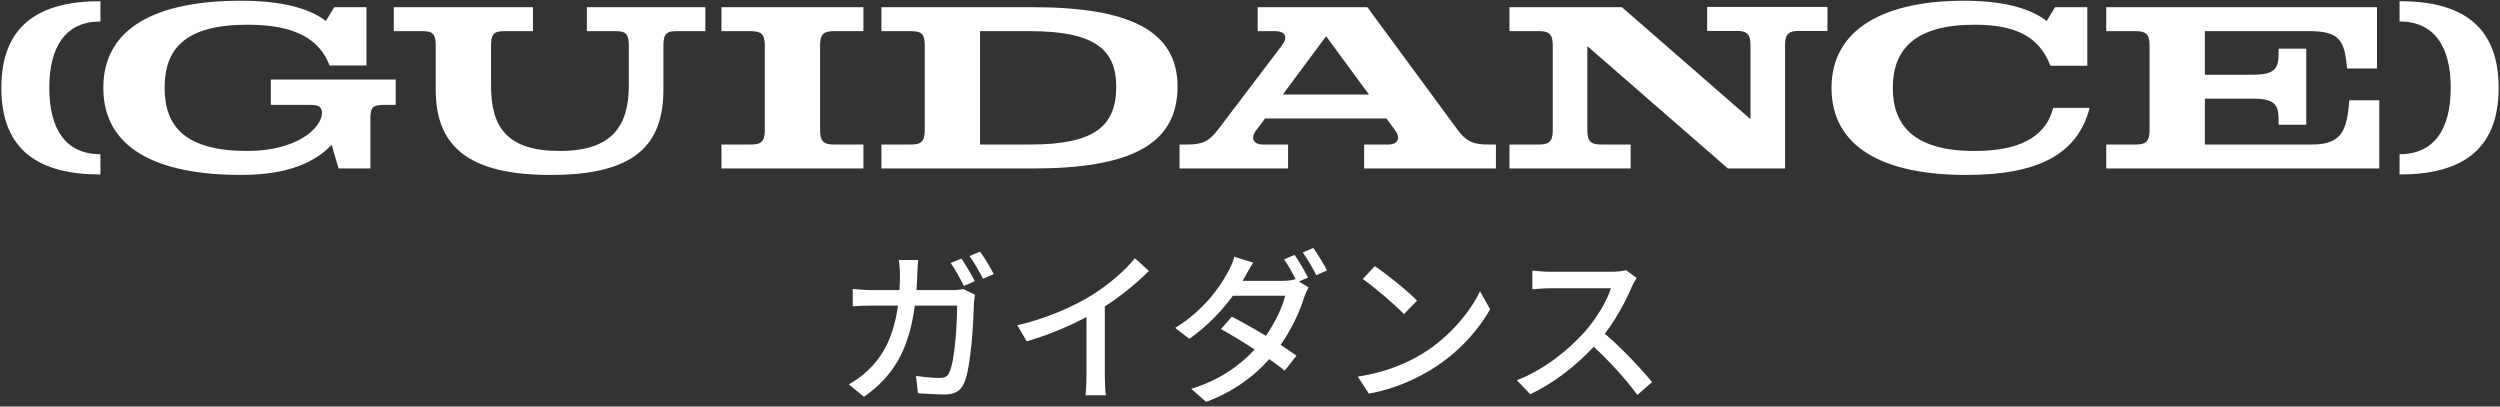
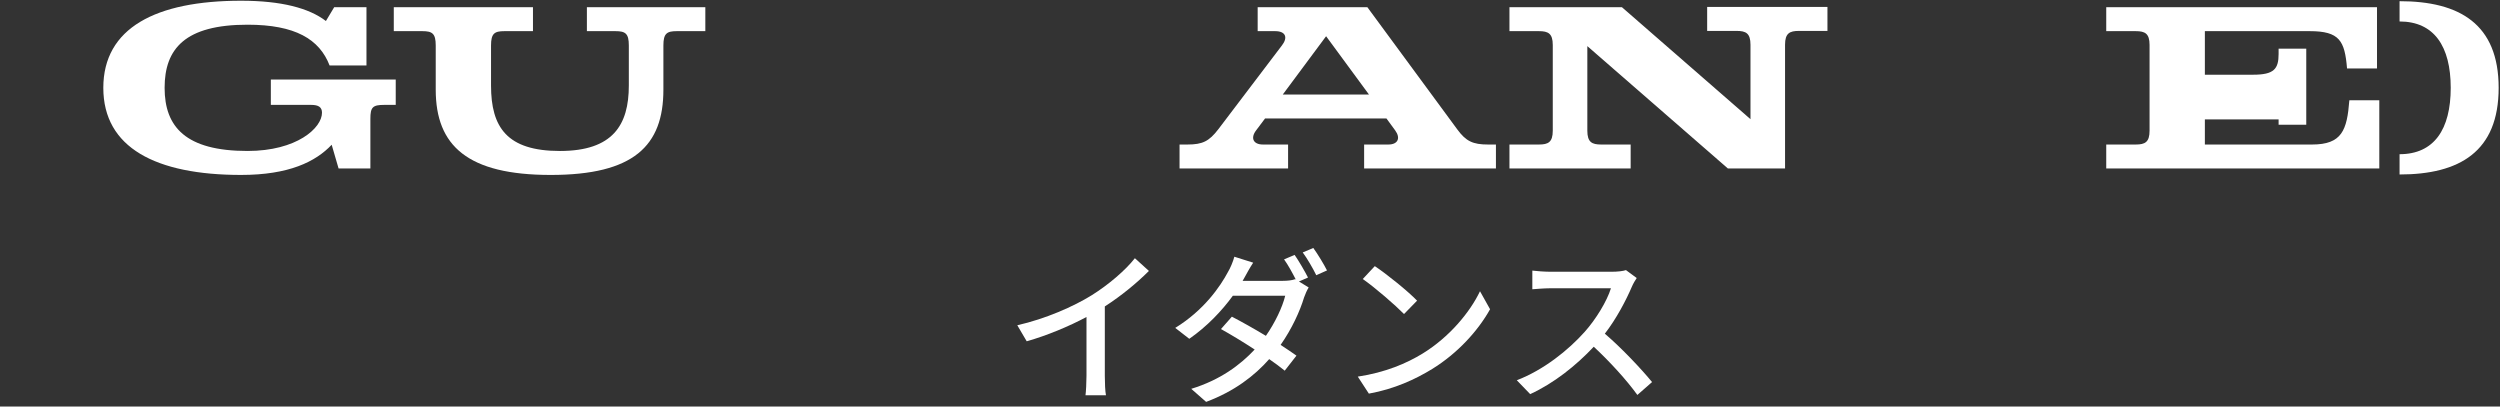
<svg xmlns="http://www.w3.org/2000/svg" width="492" height="80" viewBox="0 0 492 80" fill="none">
  <rect x="0" y="0" width="492" height="80" fill="#333333" stroke="none" />
-   <path d="M19.764 4.226C12.961 4.226 9.697 9.123 9.697 17.288C9.697 25.45 12.961 30.348 19.764 30.348V34.337C7.973 34.337 0.264 29.849 0.264 17.288C0.264 4.724 7.973 0.235 19.764 0.235V4.226Z" fill="white" />
  <path d="M75.613 20.642C73.345 20.642 72.892 21.095 72.892 23.363V33.159H66.634L65.274 28.488C62.099 31.843 56.838 34.428 47.451 34.428C30.672 34.428 20.332 29.077 20.332 17.287C20.332 5.496 30.672 0.144 47.451 0.144C55.387 0.144 60.829 1.595 64.14 4.135L65.772 1.413H72.121V12.887H64.865C62.87 7.717 58.108 4.861 48.721 4.861C36.431 4.861 32.395 9.577 32.395 17.287C32.395 24.996 36.568 29.711 48.721 29.711C58.426 29.711 63.368 25.177 63.368 22.184C63.368 21.095 62.689 20.642 61.238 20.642H53.301V15.654H77.88V20.642H75.613Z" fill="white" />
  <path d="M133.186 6.131C131.236 6.131 130.556 6.584 130.556 8.943V17.65C130.556 28.715 124.706 34.429 108.38 34.429C92.054 34.429 85.751 28.715 85.751 17.65V8.943C85.751 6.584 85.07 6.131 83.121 6.131H77.497V1.414H104.888V6.131H99.265C97.314 6.131 96.635 6.584 96.635 8.943V16.833C96.635 25.041 99.764 29.712 110.194 29.712C120.624 29.712 123.753 24.588 123.753 16.833V8.943C123.753 6.584 123.073 6.131 121.123 6.131H115.5V1.414H138.809V6.131H133.186Z" fill="white" />
-   <path d="M161.395 25.722C161.395 27.99 162.302 28.443 164.116 28.443H169.92V33.159H141.986V28.443H147.791C149.604 28.443 150.511 27.99 150.511 25.722V8.852C150.511 6.584 149.604 6.131 147.791 6.131H141.986V1.414H169.92V6.131H164.116C162.302 6.131 161.395 6.584 161.395 8.852V25.722Z" fill="white" />
-   <path d="M202.716 6.131H192.875V28.443H202.716C215.096 28.443 219.676 25.041 219.676 17.06C219.676 9.532 215.096 6.131 202.716 6.131ZM203.17 1.414C222.216 1.414 231.739 5.995 231.739 17.06C231.739 28.578 222.216 33.159 203.17 33.159H173.466V28.443H179.27C181.085 28.443 181.991 27.989 181.991 25.722V8.852C181.991 6.584 181.22 6.131 179.27 6.131H173.466V1.414H203.17Z" fill="white" />
  <path d="M260.977 7.129L252.452 18.602H269.412L260.977 7.129ZM294.399 33.159H268.46V28.442H273.222C275.126 28.442 275.67 27.173 274.582 25.676L272.858 23.318H248.96L247.191 25.676C246.058 27.173 246.647 28.442 248.552 28.442H253.495V33.159H232.135V28.442H233.677C236.67 28.442 237.94 27.808 239.754 25.449L252.315 8.898C253.495 7.356 252.996 6.131 250.955 6.131H247.509V1.414H269.095L286.781 25.449C288.504 27.808 289.864 28.442 292.857 28.442H294.399V33.159Z" fill="white" />
  <path d="M354.018 6.085C352.205 6.085 351.297 6.539 351.297 8.807V33.159H340.051L312.388 9.078V25.722C312.388 27.989 313.294 28.442 315.109 28.442H320.914V33.159H297.06V28.442H302.865C304.678 28.442 305.585 27.989 305.585 25.722V8.852C305.585 6.584 304.678 6.131 302.865 6.131H297.06V1.414H319.19L344.495 23.454V8.807C344.495 6.539 343.588 6.085 341.774 6.085H335.969V1.369H359.642V6.085H354.018Z" fill="white" />
-   <path d="M403.524 12.934C401.347 7.31 396.857 4.862 388.604 4.862C376.858 4.862 372.505 9.713 372.505 17.288C372.505 24.861 376.858 29.712 388.604 29.712C396.857 29.712 402.526 27.309 404.068 21.233H411.233C408.875 30.393 401.03 34.429 386.971 34.429C370.736 34.429 360.442 29.033 360.442 17.288C360.442 5.541 371.099 0.145 386.472 0.145C394.045 0.145 399.352 1.505 402.798 4.136L404.431 1.414H410.78V12.934H403.524Z" fill="white" />
-   <path d="M443.441 14.702C447.523 14.702 448.429 13.568 448.429 10.62V9.577H453.872V24.543H448.429V23.499C448.429 20.552 447.568 19.418 443.441 19.418H433.918V28.442H455.005C460.9 28.442 461.898 25.631 462.352 19.735H468.247V33.159H414.508V28.442H420.313C422.127 28.442 423.034 27.989 423.034 25.722V8.851C423.034 6.584 422.127 6.131 420.313 6.131H414.508V1.414H467.794V13.477H461.898C461.445 8.035 460.447 6.131 454.551 6.131H433.918V14.702H443.441Z" fill="white" />
+   <path d="M443.441 14.702C447.523 14.702 448.429 13.568 448.429 10.62V9.577H453.872V24.543H448.429V23.499H433.918V28.442H455.005C460.9 28.442 461.898 25.631 462.352 19.735H468.247V33.159H414.508V28.442H420.313C422.127 28.442 423.034 27.989 423.034 25.722V8.851C423.034 6.584 422.127 6.131 420.313 6.131H414.508V1.414H467.794V13.477H461.898C461.445 8.035 460.447 6.131 454.551 6.131H433.918V14.702H443.441Z" fill="white" />
  <path d="M472.235 0.235C484.026 0.235 491.735 4.724 491.735 17.287C491.735 29.848 484.026 34.338 472.235 34.338V30.347C479.037 30.347 482.302 25.449 482.302 17.287C482.302 9.124 479.037 4.226 472.235 4.226V0.235Z" fill="white" />
  <path d="M319.99 53.156L322.103 54.716C321.875 55.041 321.388 55.853 321.16 56.406C320.023 59.071 318.105 62.743 315.83 65.668C319.178 68.528 323.11 72.721 325.125 75.191L322.233 77.726C320.12 74.801 316.87 71.226 313.653 68.236C310.175 71.941 305.82 75.418 301.14 77.564L298.508 74.834C303.773 72.819 308.648 68.918 311.865 65.311C314.075 62.841 316.253 59.266 317.033 56.731H305.105C303.838 56.731 302.083 56.894 301.563 56.926V53.254C302.213 53.351 304.098 53.481 305.105 53.481H317.163C318.365 53.481 319.438 53.351 319.99 53.156Z" fill="white" />
  <path d="M270.561 52.376C272.868 53.904 277.061 57.284 278.881 59.169L276.313 61.801C274.623 60.079 270.593 56.569 268.188 54.911L270.561 52.376ZM267.213 74.119C272.641 73.306 276.866 71.486 279.986 69.569C285.218 66.351 289.281 61.476 291.263 57.316L293.246 60.859C290.906 65.051 286.908 69.504 281.838 72.624C278.556 74.639 274.428 76.556 269.391 77.466L267.213 74.119Z" fill="white" />
  <path d="M257.417 54.618L255.629 55.398L257.547 56.569C257.222 57.089 256.864 57.901 256.637 58.551C255.824 61.248 254.232 64.726 252.022 67.879C253.224 68.659 254.329 69.406 255.142 69.991L252.834 72.948C252.054 72.299 250.982 71.519 249.779 70.674C246.887 73.956 242.922 77.011 237.364 79.091L234.439 76.523C240.159 74.769 244.092 71.811 246.919 68.788C244.547 67.228 242.044 65.734 240.289 64.758L242.434 62.321C244.254 63.264 246.757 64.661 249.129 66.091C250.917 63.523 252.379 60.468 252.932 58.194H242.629C240.484 61.151 237.527 64.271 234.049 66.676L231.287 64.531C236.942 61.053 240.159 56.373 241.687 53.481C242.109 52.798 242.662 51.498 242.922 50.523L246.627 51.694C245.977 52.669 245.294 53.936 244.937 54.586L244.547 55.269H252.444C253.387 55.269 254.264 55.171 254.882 54.944L255.012 55.008C254.362 53.741 253.484 52.116 252.704 51.044L254.784 50.166C255.597 51.336 256.767 53.351 257.417 54.618ZM256.377 49.678L258.457 48.801C259.334 50.004 260.569 52.051 261.154 53.221L259.042 54.163C258.359 52.766 257.287 50.913 256.377 49.678Z" fill="white" />
  <path d="M217.429 60.306V73.956C217.429 75.289 217.494 77.076 217.656 77.791H213.626C213.724 77.076 213.821 75.289 213.821 73.956V62.386C210.409 64.206 206.086 66.026 202.056 67.164L200.204 64.011C205.761 62.744 211.254 60.339 214.861 58.096C218.144 56.049 221.524 53.156 223.344 50.816L226.106 53.319C223.766 55.659 220.711 58.194 217.429 60.306Z" fill="white" />
-   <path d="M191.837 55.334L189.692 56.276C189.042 54.944 187.969 52.994 187.092 51.759L189.204 50.881C190.017 52.051 191.187 54.066 191.837 55.334ZM180.364 57.089H187.384C188.229 57.089 188.977 56.991 189.627 56.894L191.869 57.999C191.772 58.551 191.707 59.234 191.674 59.656C191.577 62.939 191.154 72.234 189.724 75.419C189.042 76.914 187.937 77.629 185.954 77.629C184.199 77.629 182.282 77.499 180.657 77.401L180.267 73.989C181.924 74.216 183.647 74.379 184.979 74.379C185.954 74.379 186.474 74.086 186.832 73.274C187.937 70.999 188.359 63.654 188.359 60.144H180.039C178.837 69.179 175.619 74.151 170.029 78.084L167.039 75.646C168.209 75.029 169.639 74.021 170.777 72.916C173.929 69.959 175.912 66.026 176.724 60.144H171.784C170.582 60.144 169.054 60.176 167.819 60.274V56.861C169.054 56.991 170.517 57.089 171.784 57.089H177.017C177.082 56.114 177.114 55.074 177.114 53.969C177.114 53.254 177.017 51.921 176.887 51.174H180.689C180.624 51.921 180.559 53.124 180.527 53.904C180.494 55.009 180.429 56.081 180.364 57.089ZM190.797 50.394L192.877 49.516C193.754 50.719 194.957 52.766 195.574 53.936L193.462 54.846C192.747 53.481 191.707 51.596 190.797 50.394Z" fill="white" />
</svg>